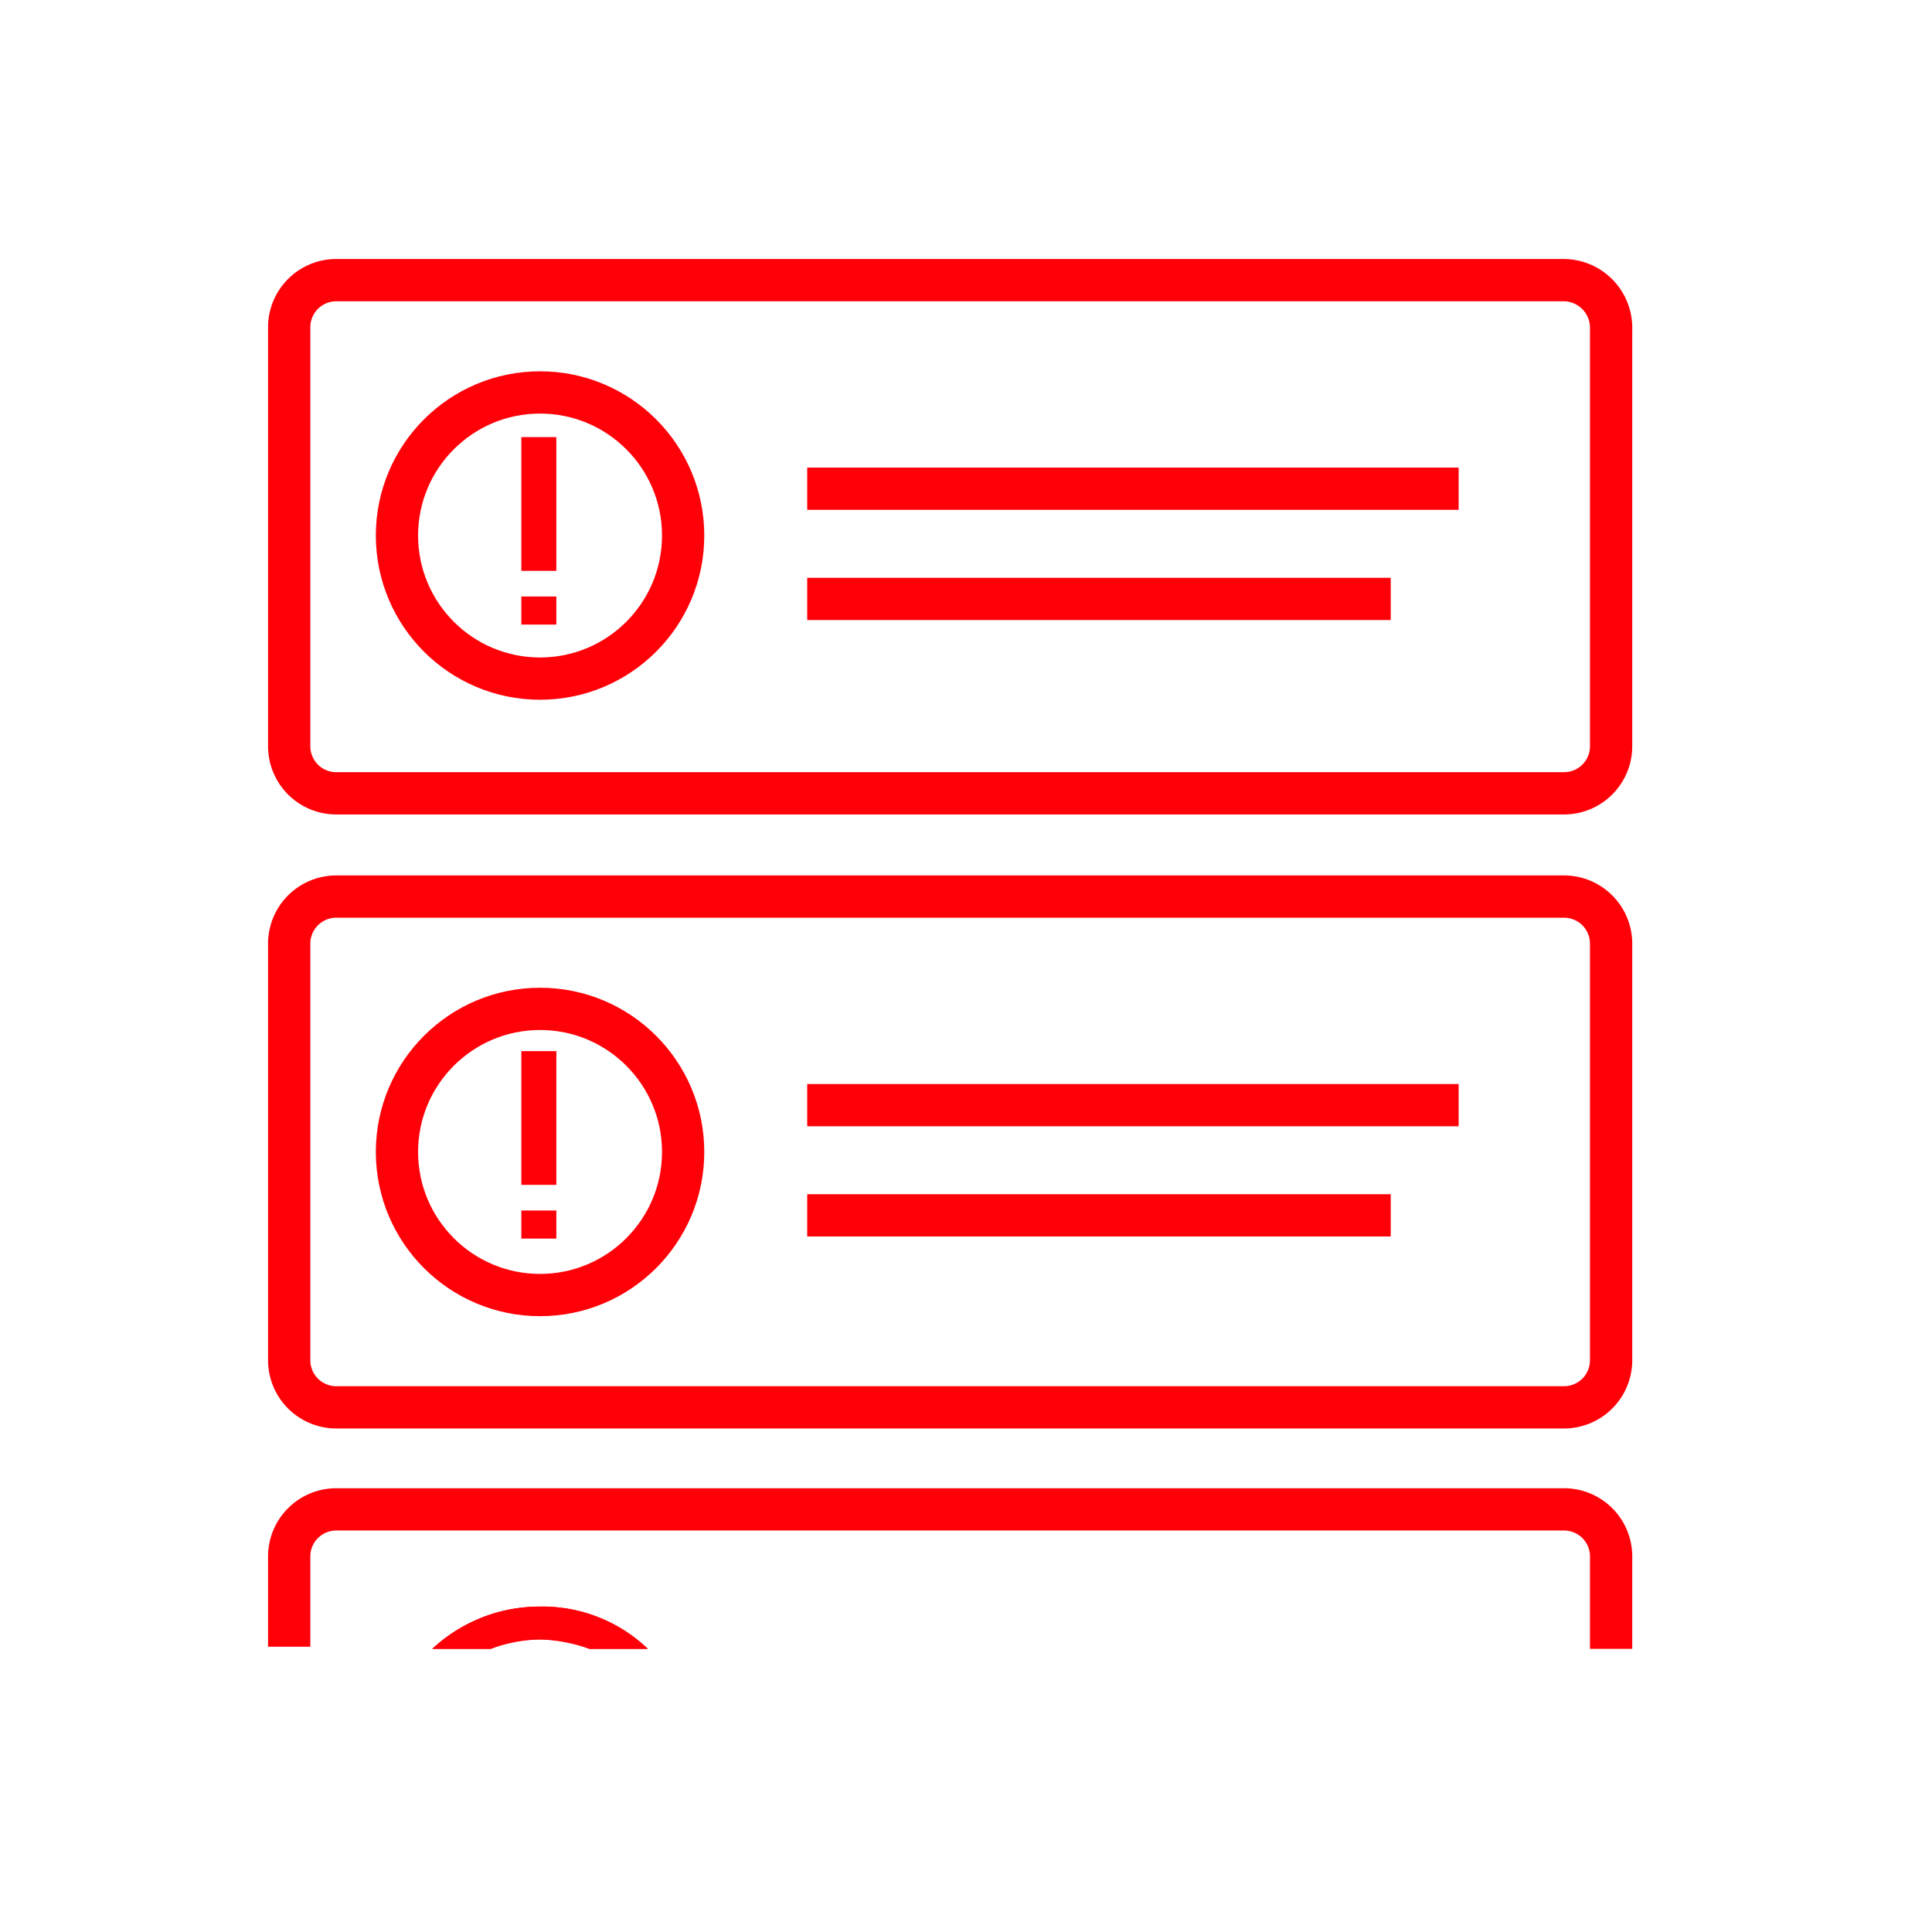
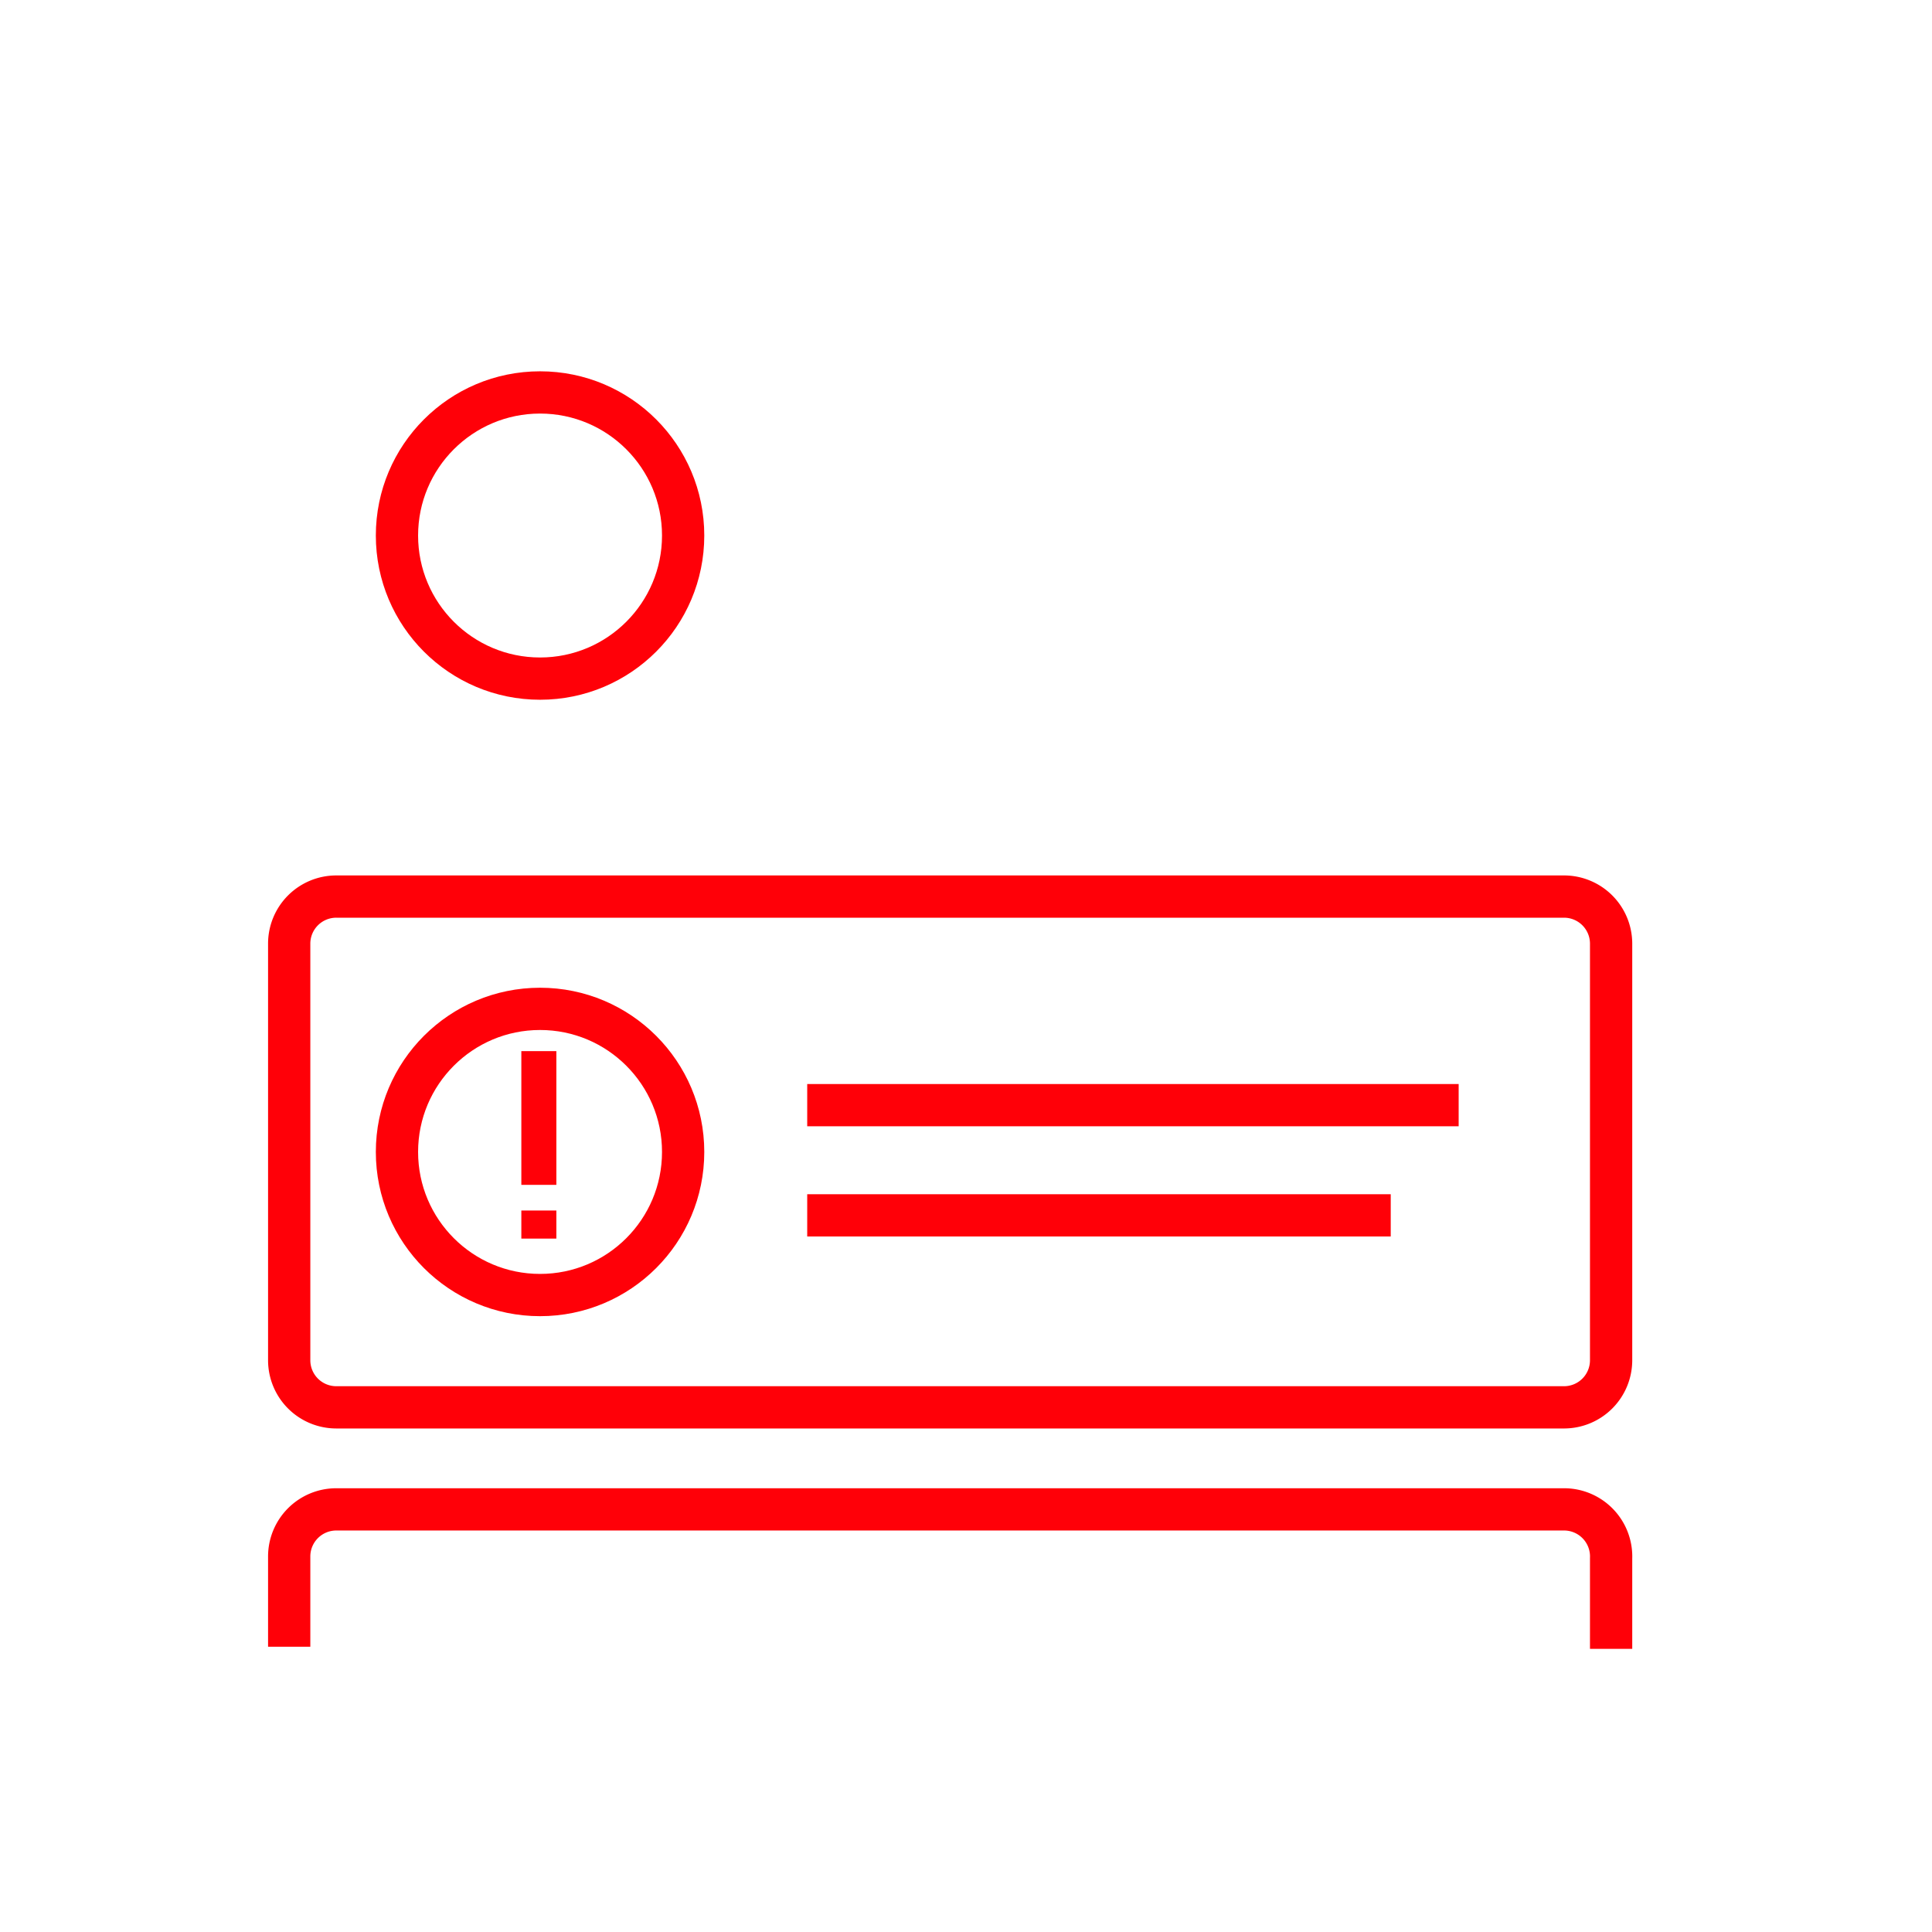
<svg xmlns="http://www.w3.org/2000/svg" id="b9a966d3-7d32-47e6-9fa1-3abe6bcb61eb" data-name="Layer 1" viewBox="0 0 64 64">
  <defs>
    <style>.aa26722c-3920-48a6-b14e-2d7ff72248e2,.ba8ad0ec-ae41-4d59-bef8-d0f717f14afb{fill:none;stroke:#FF0008;stroke-width:1.4px}.aa26722c-3920-48a6-b14e-2d7ff72248e2{stroke-linejoin:round}.ba8ad0ec-ae41-4d59-bef8-d0f717f14afb{stroke-miterlimit:10}.a60164a0-e682-4a30-ac9d-33e2ead61c96{fill:#FF0008}</style>
  </defs>
-   <path class="aa26722c-3920-48a6-b14e-2d7ff72248e2" d="M51.82 9.28H11.14a1.56 1.56 0 00-1.56 1.55v13.9a1.56 1.56 0 001.56 1.55h40.68a1.56 1.56 0 001.55-1.55V10.91a1.58 1.58 0 00-1.55-1.63zM48.32 16.19H26.74M46.07 19.84H26.74" />
  <circle class="ba8ad0ec-ae41-4d59-bef8-d0f717f14afb" cx="17.89" cy="17.74" r="4.74" />
-   <path class="a60164a0-e682-4a30-ac9d-33e2ead61c96" d="M17.27 14.48h1.16v4.43h-1.16zM17.27 19.76h1.16v.93h-1.16z" />
  <path class="aa26722c-3920-48a6-b14e-2d7ff72248e2" d="M51.82 29.7H11.14a1.56 1.56 0 00-1.56 1.55v13.82a1.56 1.56 0 001.56 1.55h40.68a1.56 1.56 0 001.55-1.55V31.25a1.56 1.56 0 00-1.55-1.55zM48.32 36.61H26.74M46.07 40.26H26.74" />
  <circle class="ba8ad0ec-ae41-4d59-bef8-d0f717f14afb" cx="17.89" cy="38.16" r="4.74" />
  <path class="a60164a0-e682-4a30-ac9d-33e2ead61c96" d="M17.27 34.82h1.16v4.43h-1.16zM17.27 40.1h1.16v.93h-1.16z" />
  <path class="aa26722c-3920-48a6-b14e-2d7ff72248e2" d="M53.37 54.62v-3A1.56 1.56 0 0051.82 50H11.14a1.56 1.56 0 00-1.56 1.55v3" />
-   <path class="a60164a0-e682-4a30-ac9d-33e2ead61c96" d="M17.89 53.22a5.22 5.22 0 00-3.57 1.4h1.94a4.1 4.1 0 011.63-.31 5.36 5.36 0 011.63.31h1.94a5.05 5.05 0 00-3.57-1.4z" />
-   <path class="a60164a0-e682-4a30-ac9d-33e2ead61c96" d="M21.46 54.62h-1.94a4.1 4.1 0 00-1.63-.31 5 5 0 00-1.63.31h-1.94a5.22 5.22 0 013.57-1.4 5.05 5.05 0 013.57 1.4z" />
-   <path fill="none" d="M6.4 6.1h49.69v49.69H6.4z" />
</svg>